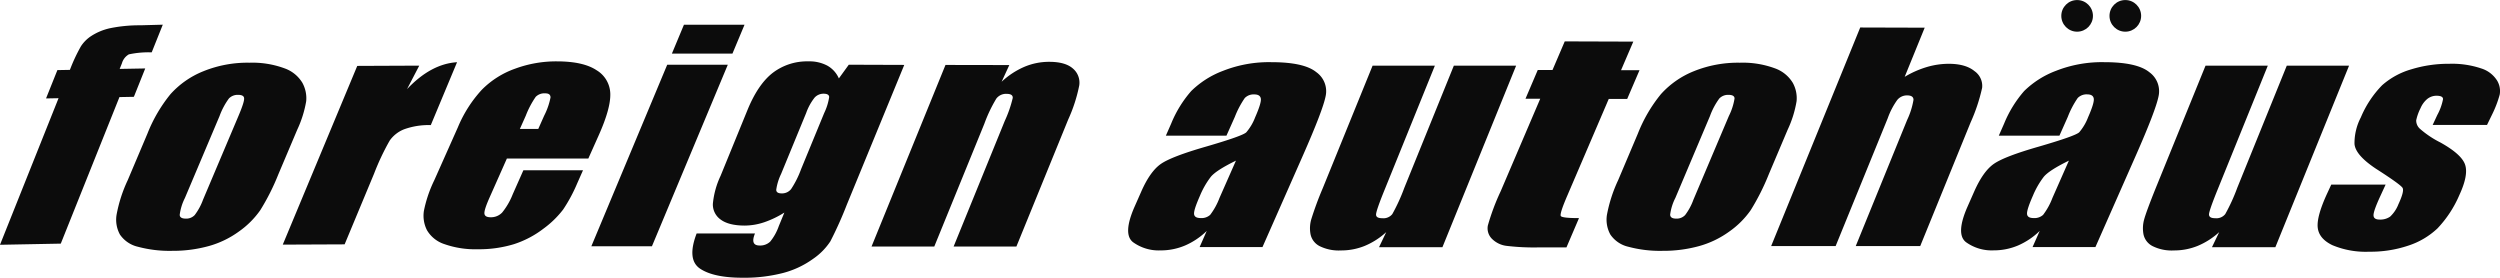
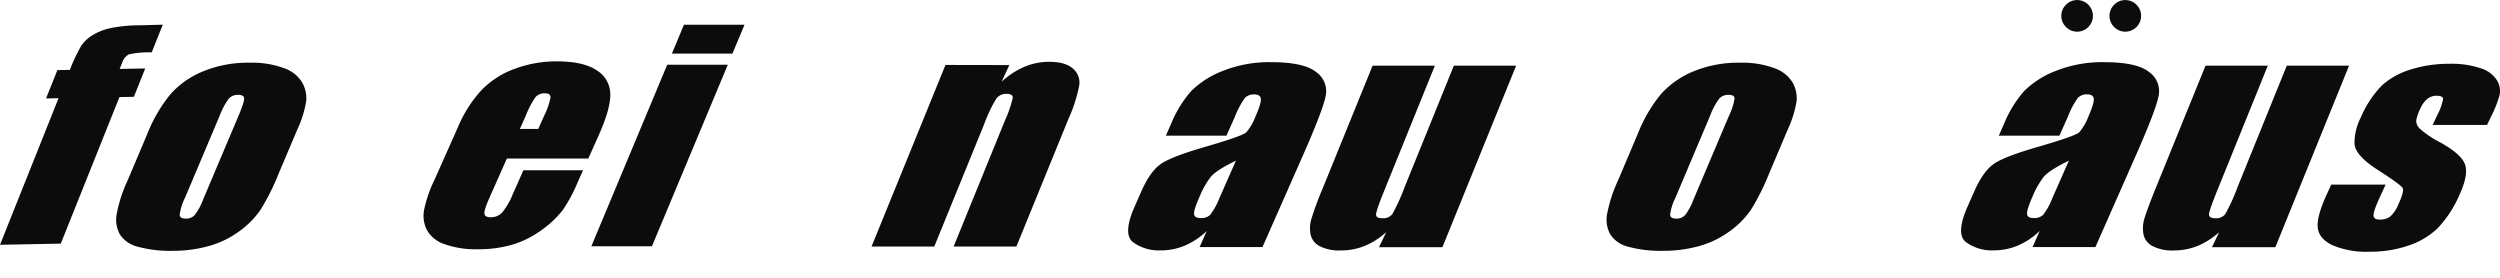
<svg xmlns="http://www.w3.org/2000/svg" width="513" height="57" id="Layer_1" data-name="Layer 1" viewBox="0 0 649.48 72.14">
  <defs>
    <style>.cls-1{fill:#0c0c0c;}</style>
  </defs>
  <title>logo</title>
  <path class="cls-1" d="M517.08,281.36l-2.88,7.19a24.61,24.61,0,0,0-5.93.52,3.88,3.88,0,0,0-1.8,2.31l-.59,1.47,6.64-.12-2.95,7.37-3.75.07-15.24,38.07-15.79.3L490,300.46l-3.25.06,2.95-7.36,3.25-.06A43.85,43.85,0,0,1,495.8,287a9.12,9.12,0,0,1,2.84-2.79,14.8,14.8,0,0,1,4.63-1.91,37.81,37.81,0,0,1,8-.78Z" transform="translate(-474.79 -274.96)" />
-   <path class="cls-1" d="M583.71,292l-3.18,6.11q6.22-6.58,13-7l-6.82,16.34a18.73,18.73,0,0,0-6.92,1.08,8.26,8.26,0,0,0-3.76,2.94,63,63,0,0,0-4.07,8.62l-7.64,18.34-16.07.07,19.35-46.43Z" transform="translate(-474.79 -274.96)" />
  <path class="cls-1" d="M627.63,316.14l-21.16,0-4.53,10.2c-.94,2.13-1.38,3.5-1.3,4.12s.61.93,1.61.93a4,4,0,0,0,3-1.23A18,18,0,0,0,608,325.4l2.76-6.22,15.49,0-1.54,3.48a40.18,40.18,0,0,1-3.62,6.72,24.93,24.93,0,0,1-5.15,5,25.42,25.42,0,0,1-7.63,4,31.09,31.09,0,0,1-9.47,1.32,24,24,0,0,1-8.56-1.32,8.17,8.17,0,0,1-4.56-3.62,8.3,8.3,0,0,1-.81-5,32.89,32.89,0,0,1,2.71-8L593.75,308a33.12,33.12,0,0,1,6.23-9.75,22.91,22.91,0,0,1,8.66-5.47,30.77,30.77,0,0,1,10.8-1.89q6.87,0,10.33,2.3a7.31,7.31,0,0,1,3.57,6.09q.12,3.78-2.93,10.64Zm-13-7.7,1.53-3.44a17.79,17.79,0,0,0,1.65-4.73c0-.71-.43-1.07-1.34-1.07a3.17,3.17,0,0,0-2.51.91,23.48,23.48,0,0,0-2.57,4.88l-1.54,3.45Z" transform="translate(-474.79 -274.96)" />
  <path class="cls-1" d="M668.21,281.38l-3.14,7.5-15.73,0,3.13-7.5Zm-4.34,10.38-19.71,47.16-15.74,0,19.71-47.16Z" transform="translate(-474.79 -274.96)" />
-   <path class="cls-1" d="M709.71,291.81l-14.93,36.33a99.09,99.09,0,0,1-4.27,9.51,16.45,16.45,0,0,1-4.48,4.54,23.48,23.48,0,0,1-7.75,3.66,40.17,40.17,0,0,1-10.59,1.25q-7.47,0-11-2.34t-.92-9.16l15.16,0q-1.29,3.12,1.19,3.13a3.76,3.76,0,0,0,2.75-1,13.2,13.2,0,0,0,2.23-4l1.46-3.56a24.75,24.75,0,0,1-5.27,2.53,16.16,16.16,0,0,1-5,.85c-2.81,0-4.91-.53-6.3-1.58a4.78,4.78,0,0,1-2-4.11,21.79,21.79,0,0,1,2-7.23l7-17.13q2.76-6.72,6.61-9.67a14.71,14.71,0,0,1,9.21-2.94,9.88,9.88,0,0,1,4.91,1.11,7,7,0,0,1,3,3.32l2.58-3.56Zm-20.8,12.5a14.46,14.46,0,0,0,1.29-4.13c0-.59-.51-.89-1.44-.89a3.14,3.14,0,0,0-2.33,1,13.91,13.91,0,0,0-2.2,4l-6.52,15.85a13.92,13.92,0,0,0-1.26,4.11c0,.63.49.94,1.39.94a3,3,0,0,0,2.48-1.13,24.41,24.41,0,0,0,2.58-5.15Z" transform="translate(-474.79 -274.96)" />
  <path class="cls-1" d="M737,291.85,735,296.19a20.56,20.56,0,0,1,5.93-3.89,16.4,16.4,0,0,1,6.45-1.29q4.18,0,6.15,1.75a4.8,4.8,0,0,1,1.64,4.39A40.14,40.14,0,0,1,752.3,306L738.84,339l-16.31,0,13.3-32.66a31.08,31.08,0,0,0,2.06-5.94c.05-.71-.48-1.07-1.59-1.07a3.16,3.16,0,0,0-2.67,1.23,36.74,36.74,0,0,0-3.12,6.55l-13,31.88h-16.3l19.21-47.17Z" transform="translate(-474.79 -274.96)" />
  <path class="cls-1" d="M793.41,310.2l-15.74,0,1.39-3.16a30,30,0,0,1,5.2-8.44,23.7,23.7,0,0,1,8.24-5.24,32.45,32.45,0,0,1,12.55-2.26q8.52,0,11.7,2.59a6.07,6.07,0,0,1,2.41,6.33q-.78,3.76-5.94,15.45l-10.45,23.67-16.33,0,1.85-4.2a18.66,18.66,0,0,1-5.64,3.79A16.17,16.17,0,0,1,776.3,340a11.39,11.39,0,0,1-7.15-2.13q-2.74-2.11.41-9.26l1.71-3.87c1.55-3.53,3.27-5.94,5.13-7.22s5.76-2.77,11.66-4.47q9.5-2.76,10.5-3.72a13.16,13.16,0,0,0,2.31-3.91c1.08-2.46,1.58-4.07,1.48-4.81s-.65-1.12-1.65-1.13a3.21,3.21,0,0,0-2.53.94,24,24,0,0,0-2.58,4.89Zm2.47,6.48c-3.43,1.68-5.61,3.08-6.54,4.22a21.79,21.79,0,0,0-2.81,4.9c-1.08,2.45-1.59,4-1.53,4.73s.65,1.07,1.76,1.07a3.32,3.32,0,0,0,2.42-.83,17.21,17.21,0,0,0,2.42-4.39Z" transform="translate(-474.79 -274.96)" />
  <path class="cls-1" d="M868.67,292l-19.15,47.17-16.47,0,1.87-3.92a19.13,19.13,0,0,1-5.59,3.58,16.19,16.19,0,0,1-6.16,1.18,11.19,11.19,0,0,1-5.59-1.14,4.49,4.49,0,0,1-2.31-3,8.37,8.37,0,0,1,.17-3.93,86.15,86.15,0,0,1,3-8.12L831.38,292l16.18,0-13,32.1c-1.5,3.67-2.25,5.85-2.28,6.54s.52,1,1.64,1a2.94,2.94,0,0,0,2.58-1.07,47.7,47.7,0,0,0,3.13-6.85L852.49,292Z" transform="translate(-474.79 -274.96)" />
  <path class="cls-1" d="M1009.81,310.2l-15.75,0,1.39-3.16a30.24,30.24,0,0,1,5.2-8.44,23.7,23.7,0,0,1,8.24-5.24,32.49,32.49,0,0,1,12.55-2.26q8.52,0,11.71,2.59a6.08,6.08,0,0,1,2.4,6.33q-.78,3.76-5.94,15.45l-10.45,23.67-16.33,0,1.86-4.2a18.82,18.82,0,0,1-5.65,3.79,16.17,16.17,0,0,1-6.35,1.26,11.39,11.39,0,0,1-7.15-2.13q-2.74-2.11.41-9.26l1.71-3.87q2.34-5.29,5.13-7.22t11.66-4.47q9.49-2.76,10.5-3.72a13.16,13.16,0,0,0,2.31-3.91c1.08-2.46,1.58-4.07,1.48-4.81s-.65-1.12-1.65-1.13a3.22,3.22,0,0,0-2.53.94,23.59,23.59,0,0,0-2.57,4.89Zm2.46,6.48c-3.43,1.68-5.61,3.08-6.54,4.22a21.79,21.79,0,0,0-2.81,4.9c-1.08,2.45-1.58,4-1.52,4.73s.64,1.07,1.75,1.07a3.32,3.32,0,0,0,2.42-.83,17.21,17.21,0,0,0,2.42-4.39Z" transform="translate(-474.79 -274.96)" />
  <path class="cls-1" d="M1085.06,292l-19.15,47.17-16.47,0,1.88-3.92a19.3,19.3,0,0,1-5.6,3.58,16.19,16.19,0,0,1-6.16,1.18,11.12,11.12,0,0,1-5.58-1.14,4.47,4.47,0,0,1-2.32-3,8.51,8.51,0,0,1,.17-3.93c.37-1.36,1.37-4.07,3-8.12L1047.77,292l16.18,0-13,32.1q-2.24,5.51-2.28,6.54c0,.68.52,1,1.65,1a2.93,2.93,0,0,0,2.57-1.07,47.7,47.7,0,0,0,3.13-6.85L1068.88,292Z" transform="translate(-474.79 -274.96)" />
-   <path class="cls-1" d="M899.11,285.76l-3.19,7.43h4.8l-3.2,7.46h-4.79l-10.82,25.24q-2,4.65-1.63,5.19c.25.35,1.82.53,4.72.53l-3.26,7.61h-7.16a59.4,59.4,0,0,1-8.49-.41,6.44,6.44,0,0,1-3.77-1.89,3.84,3.84,0,0,1-1-3.38,58.14,58.14,0,0,1,3.35-8.94l10.26-24H871.1l3.19-7.47h3.83l3.18-7.43Z" transform="translate(-474.79 -274.96)" />
  <path class="cls-1" d="M939.2,308.67l-4.89,11.55a59.49,59.49,0,0,1-4.7,9.33,22.6,22.6,0,0,1-5.55,5.54,24.5,24.5,0,0,1-7.9,3.8,34.7,34.7,0,0,1-9.35,1.22,31.73,31.73,0,0,1-9-1.06,7.73,7.73,0,0,1-4.66-3.17,8,8,0,0,1-.89-5.12,37.26,37.26,0,0,1,2.91-9l5.12-12.09a38.3,38.3,0,0,1,6-10.27,23,23,0,0,1,8.49-5.93,30.53,30.53,0,0,1,12-2.23,24.06,24.06,0,0,1,9.09,1.45,8.92,8.92,0,0,1,4.66,3.76,8.26,8.26,0,0,1,1,4.77A28.29,28.29,0,0,1,939.2,308.67Zm-15.27-3.57a15.57,15.57,0,0,0,1.48-4.57c0-.63-.56-.94-1.56-.94a3.15,3.15,0,0,0-2.39.94,17.92,17.92,0,0,0-2.43,4.56l-9,21.29a13.15,13.15,0,0,0-1.35,4.36c.05.67.56,1,1.53,1a3,3,0,0,0,2.36-.92,14.94,14.94,0,0,0,2.16-4Z" transform="translate(-474.79 -274.96)" />
  <path class="cls-1" d="M552,308.67l-4.89,11.55a58.63,58.63,0,0,1-4.7,9.33,22.6,22.6,0,0,1-5.55,5.54,24.4,24.4,0,0,1-7.9,3.8,34.7,34.7,0,0,1-9.35,1.22,31.73,31.73,0,0,1-9-1.06,7.73,7.73,0,0,1-4.66-3.17,8,8,0,0,1-.88-5.12,36.67,36.67,0,0,1,2.9-9l5.12-12.09a38.57,38.57,0,0,1,6-10.27,22.93,22.93,0,0,1,8.5-5.93,30.44,30.44,0,0,1,12-2.23,24.06,24.06,0,0,1,9.09,1.45,8.84,8.84,0,0,1,4.66,3.76,8.34,8.34,0,0,1,1,4.77A28.8,28.8,0,0,1,552,308.67Zm-15.27-3.57q1.54-3.63,1.48-4.57c0-.63-.56-.94-1.55-.94a3.16,3.16,0,0,0-2.4.94,18.26,18.26,0,0,0-2.43,4.56l-9,21.29a13.41,13.41,0,0,0-1.35,4.36c0,.67.56,1,1.53,1a3,3,0,0,0,2.36-.92,15.17,15.17,0,0,0,2.17-4Z" transform="translate(-474.79 -274.96)" />
-   <path class="cls-1" d="M974.81,282.14l-5.2,12.77a25.14,25.14,0,0,1,5.69-2.53,20.24,20.24,0,0,1,5.72-.86q4.4,0,6.71,1.89a4.67,4.67,0,0,1,2,4.36,45.74,45.74,0,0,1-3,9l-13.08,32.1-16.75,0,13.35-32.76a19.73,19.73,0,0,0,1.65-5.23c0-.77-.56-1.15-1.66-1.15a3.24,3.24,0,0,0-2.56,1.19,19,19,0,0,0-2.47,4.74l-13.54,33.22-16.75,0,23.14-56.79Z" transform="translate(-474.79 -274.96)" />
  <path class="cls-1" d="M1120.9,307.4h-14.12l1.19-2.56a14.15,14.15,0,0,0,1.5-4.14c0-.58-.56-.87-1.66-.88a3.85,3.85,0,0,0-2.39.8,6.32,6.32,0,0,0-1.78,2.4,12.94,12.94,0,0,0-1.14,3.18,2.88,2.88,0,0,0,1,2.23,25,25,0,0,0,5.26,3.52q5.52,3.07,6.44,5.77t-1.47,7.86a29.34,29.34,0,0,1-5.69,8.69,20.05,20.05,0,0,1-7.63,4.5,30.61,30.61,0,0,1-10.1,1.57,22.38,22.38,0,0,1-9.61-1.71c-2.35-1.14-3.61-2.69-3.79-4.63s.65-4.88,2.47-8.82l1.05-2.27h14.12l-1.38,3c-1.17,2.54-1.76,4.18-1.76,4.94s.53,1.14,1.59,1.14a4.45,4.45,0,0,0,2.72-.76,8.69,8.69,0,0,0,2.16-3.22q1.56-3.37,1.09-4.23t-6.93-5q-5.37-3.57-5.57-6.47a14.47,14.47,0,0,1,1.65-6.87,26.7,26.7,0,0,1,5.52-8.34,19.61,19.61,0,0,1,7.54-4.13,32.86,32.86,0,0,1,9.89-1.45,23.71,23.71,0,0,1,8.3,1.2,7.49,7.49,0,0,1,4.14,3.15,5.27,5.27,0,0,1,.69,3.63,28.45,28.45,0,0,1-2,5.23Z" transform="translate(-474.79 -274.96)" />
  <circle class="cls-1" cx="539.62" cy="4.11" r="4.11" />
  <circle class="cls-1" cx="552.14" cy="4.11" r="4.11" />
</svg>